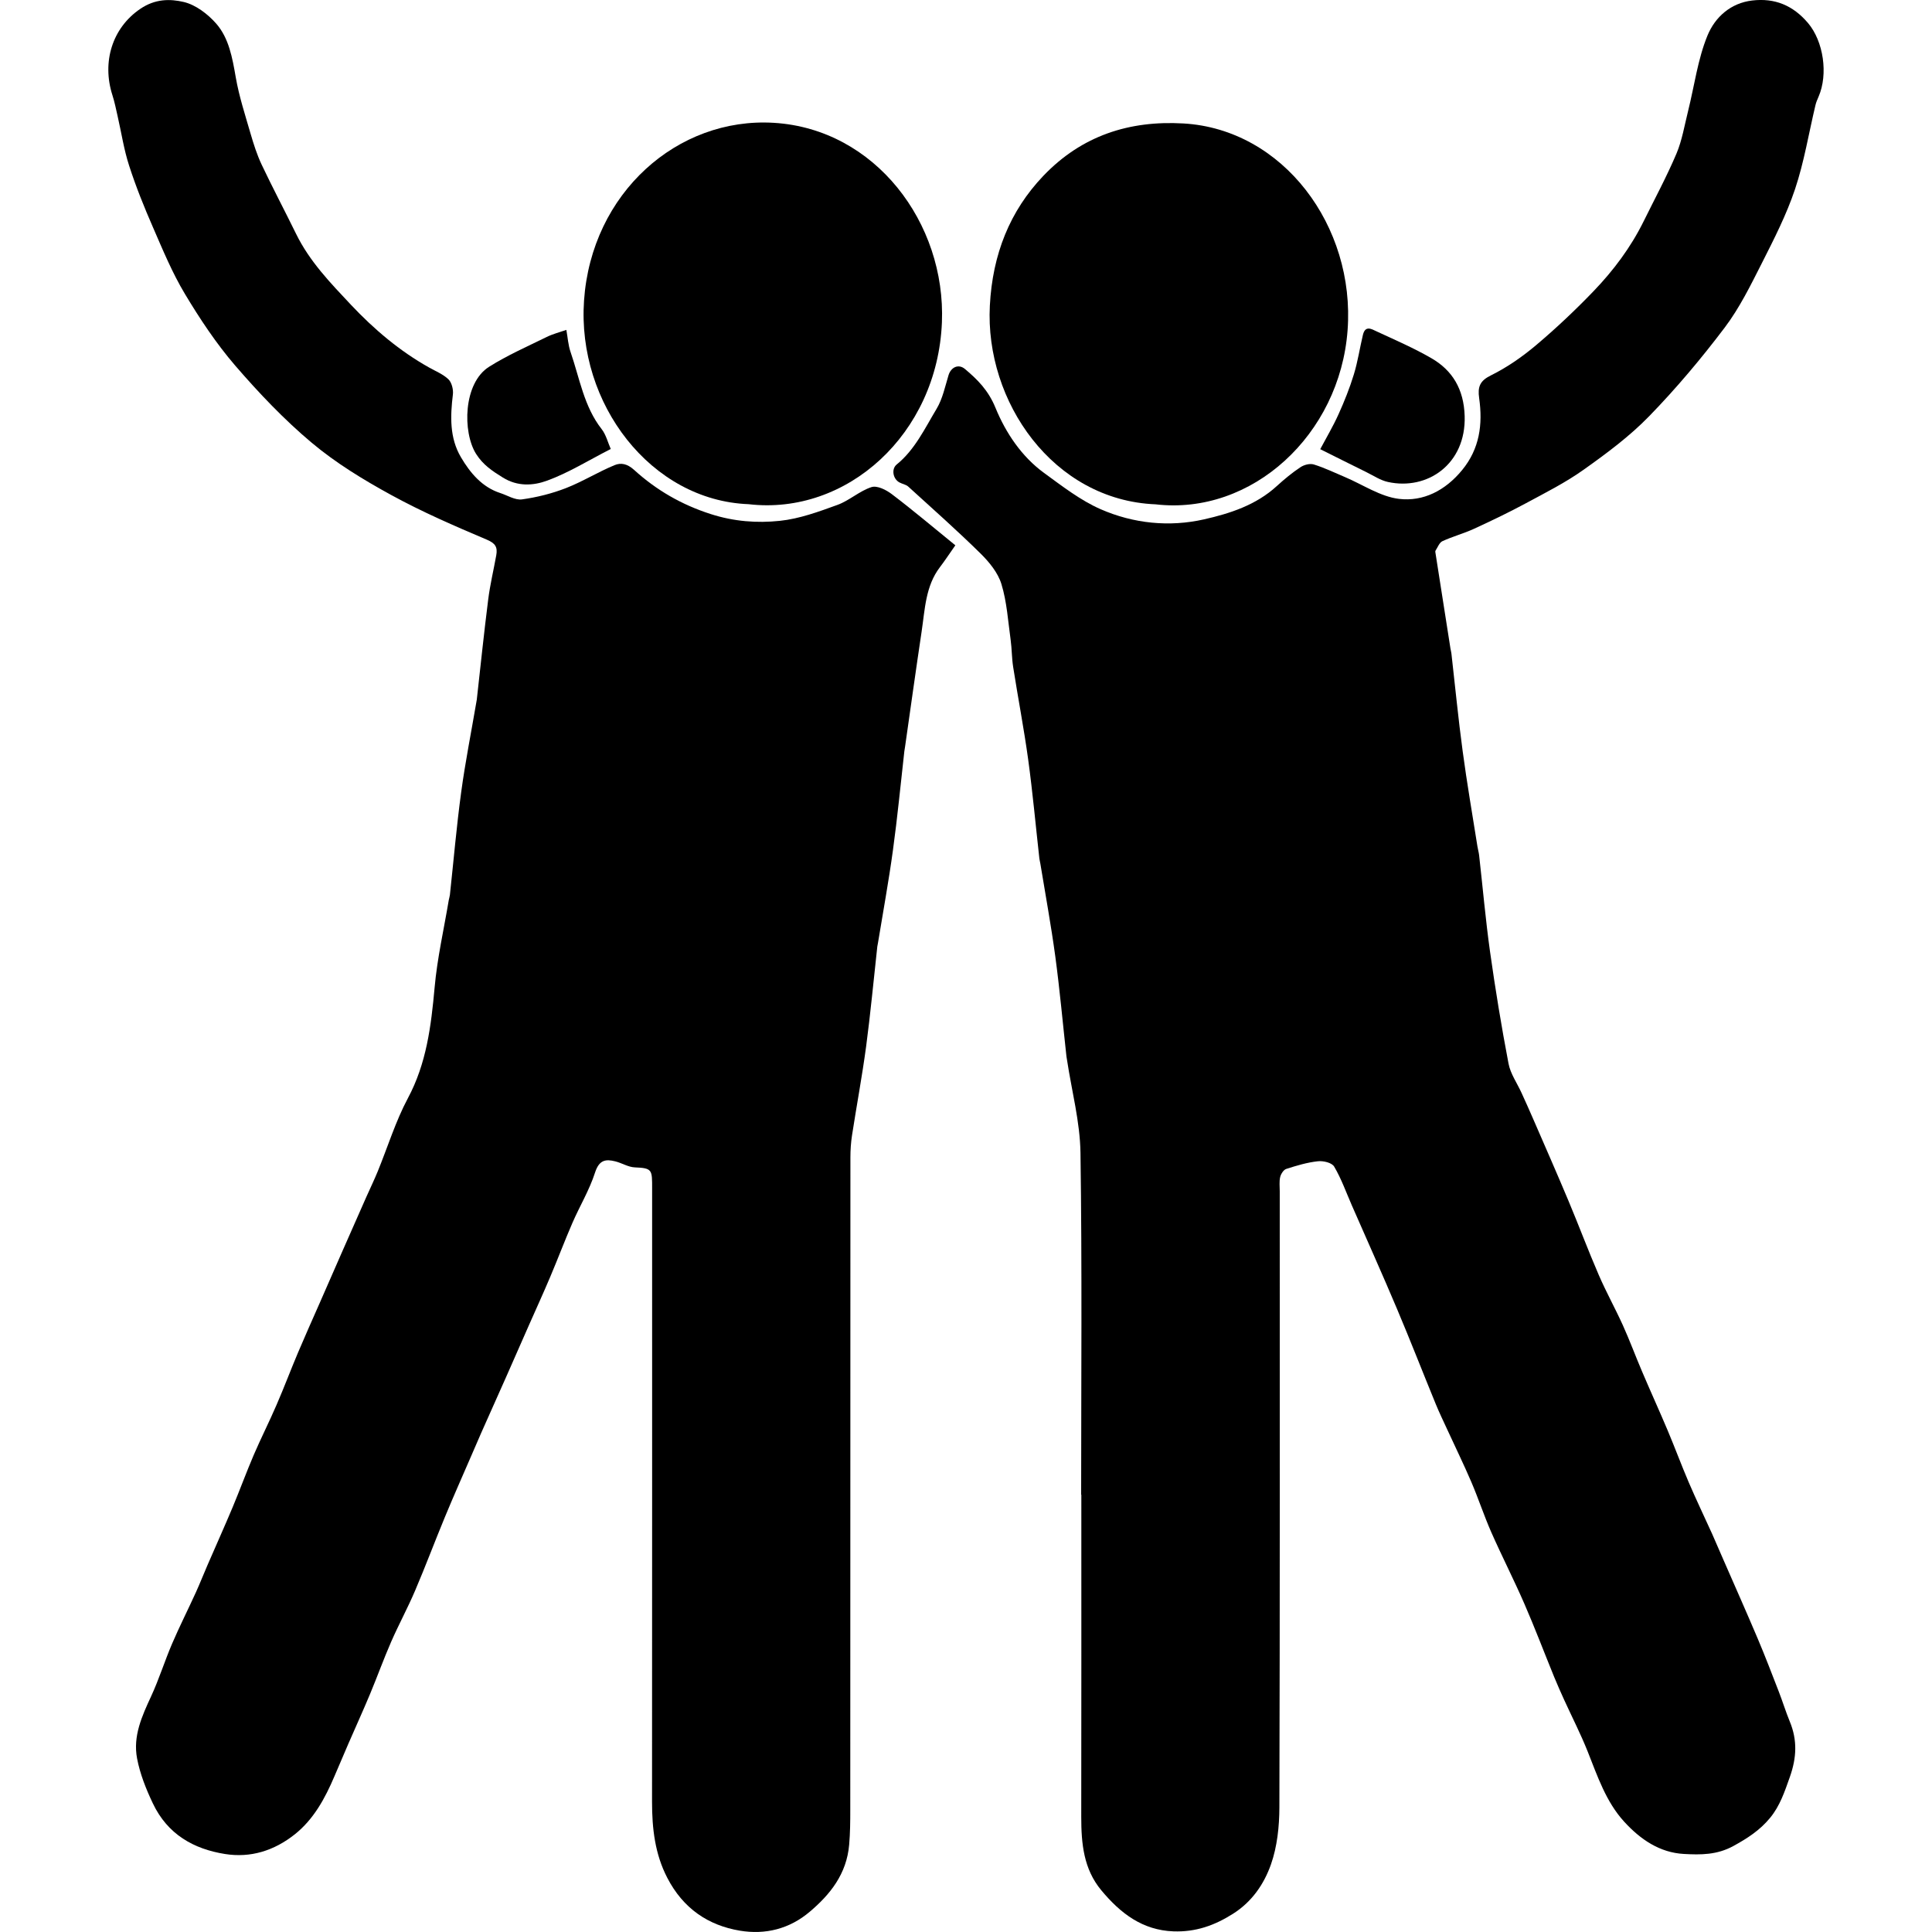
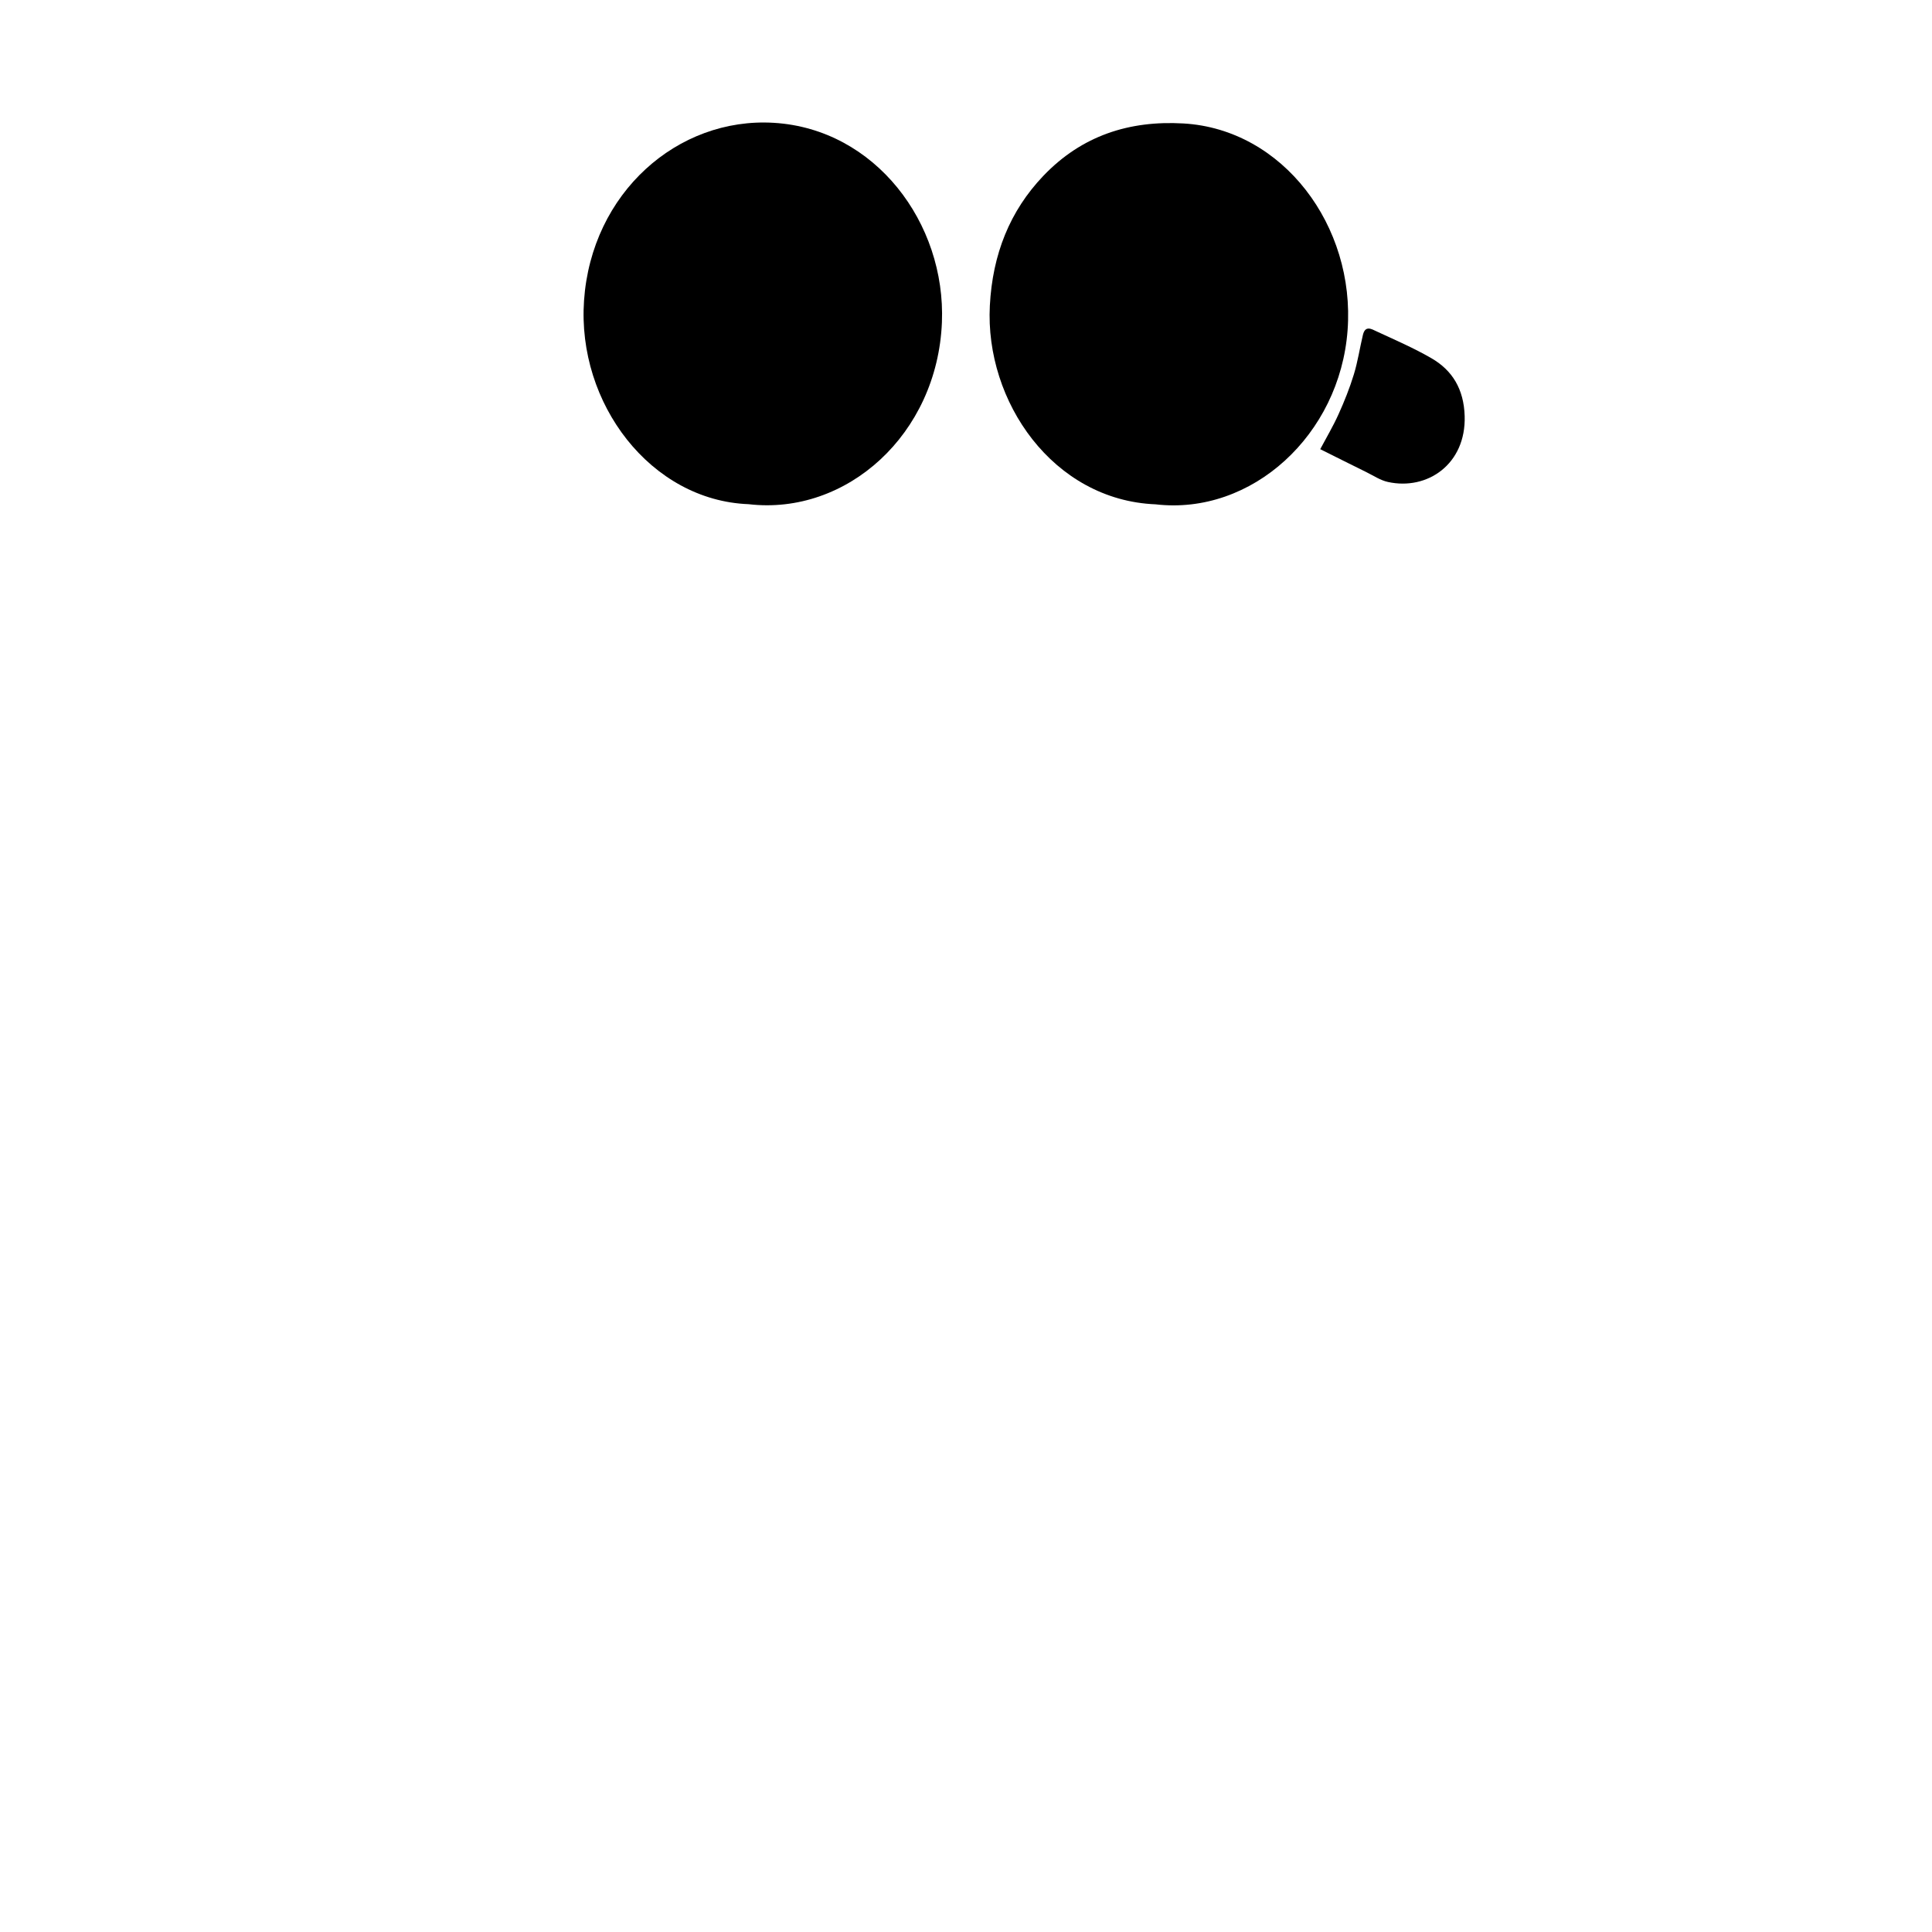
<svg xmlns="http://www.w3.org/2000/svg" version="1.1" id="Layer_1" x="0px" y="0px" viewBox="0 0 226.772 226.772" style="enable-background:new 0 0 226.772 226.772;" xml:space="preserve">
  <g>
-     <path d="M126.902,175.446c0-13.371,0.114-26.742-0.078-40.114c-0.052-3.641-1.025-7.26-1.576-10.89   c-0.021-0.151-0.057-0.302-0.073-0.452c-0.432-3.916-0.785-7.848-1.311-11.754c-0.494-3.641-1.16-7.25-1.753-10.875   c-0.031-0.203-0.094-0.4-0.114-0.598c-0.432-3.869-0.785-7.749-1.311-11.603c-0.499-3.635-1.196-7.239-1.763-10.864   c-0.166-1.051-0.151-2.127-0.296-3.183c-0.307-2.2-0.442-4.467-1.082-6.553c-0.411-1.347-1.446-2.6-2.46-3.599   c-2.746-2.704-5.627-5.253-8.472-7.843c-0.276-0.25-0.697-0.307-1.035-0.489c-0.765-0.406-0.983-1.576-0.322-2.112   c2.132-1.727,3.303-4.244,4.691-6.553c0.687-1.149,0.983-2.58,1.383-3.906c0.286-0.957,1.17-1.383,1.929-0.749   c1.482,1.243,2.741,2.496,3.583,4.545c1.217,2.975,3.089,5.752,5.705,7.656c2.132,1.555,4.28,3.224,6.641,4.259   c3.875,1.695,8.082,2.112,12.144,1.191c3.001-0.681,6.08-1.654,8.545-3.916c0.874-0.796,1.789-1.555,2.762-2.2   c0.432-0.291,1.113-0.468,1.581-0.322c1.248,0.385,2.439,0.967,3.651,1.477c2.112,0.895,4.171,2.304,6.345,2.559   c2.829,0.338,5.424-0.962,7.411-3.391c2.033-2.476,2.434-5.336,1.992-8.436c-0.192-1.326,0.088-2.033,1.368-2.663   c1.877-0.926,3.661-2.164,5.289-3.531c2.361-1.992,4.629-4.129,6.782-6.371c2.314-2.408,4.343-5.102,5.866-8.186   c1.3-2.637,2.699-5.227,3.849-7.936c0.666-1.571,0.952-3.339,1.373-5.024c0.738-2.959,1.134-6.075,2.273-8.847   c0.895-2.174,2.725-3.817,5.253-4.114c2.637-0.307,4.774,0.556,6.548,2.647c1.815,2.143,2.387,5.996,1.238,8.644   c-0.14,0.322-0.286,0.65-0.364,0.988c-0.785,3.297-1.331,6.678-2.398,9.866c-1.004,3.001-2.46,5.846-3.885,8.664   c-1.321,2.606-2.632,5.284-4.358,7.567c-2.756,3.646-5.71,7.161-8.867,10.407c-2.314,2.382-5.008,4.379-7.697,6.288   c-2.148,1.529-4.52,2.72-6.834,3.968c-1.987,1.071-4.02,2.044-6.069,2.985c-1.196,0.546-2.486,0.889-3.682,1.441   c-0.354,0.161-0.557,0.728-0.811,1.118c-0.042,0.068-0.01,0.203,0.005,0.302c0.582,3.729,1.17,7.453,1.753,11.182   c0.031,0.198,0.094,0.395,0.114,0.598c0.437,3.812,0.801,7.63,1.316,11.431c0.499,3.745,1.149,7.468,1.737,11.202   c0.052,0.348,0.161,0.692,0.198,1.045c0.426,3.765,0.754,7.546,1.279,11.296c0.619,4.395,1.337,8.779,2.169,13.132   c0.229,1.217,1.014,2.309,1.534,3.459c0.468,1.03,0.936,2.06,1.383,3.1c1.389,3.204,2.798,6.397,4.145,9.616   c1.201,2.86,2.288,5.778,3.521,8.623c0.869,2.018,1.94,3.937,2.845,5.939c0.806,1.784,1.482,3.625,2.252,5.424   c0.983,2.309,2.023,4.592,3.001,6.907c0.853,2.023,1.617,4.093,2.481,6.111c0.874,2.034,1.831,4.031,2.746,6.049   c0.442,0.993,0.868,1.992,1.3,2.985c1.352,3.1,2.73,6.189,4.046,9.299c0.863,2.039,1.654,4.109,2.455,6.173   c0.463,1.186,0.832,2.408,1.316,3.578c0.889,2.164,0.796,4.207,0.01,6.449c-0.614,1.737-1.16,3.407-2.325,4.826   c-1.212,1.477-2.678,2.413-4.317,3.313c-1.929,1.056-3.838,1.04-5.809,0.931c-2.829-0.156-5.092-1.69-7.016-3.797   c-2.117-2.32-3.12-5.315-4.275-8.228c-0.822-2.06-1.831-4.031-2.751-6.043c-0.4-0.889-0.806-1.784-1.175-2.689   c-1.17-2.866-2.268-5.768-3.5-8.597c-1.233-2.834-2.642-5.586-3.89-8.41c-0.853-1.94-1.513-3.968-2.351-5.918   c-0.889-2.075-1.883-4.098-2.824-6.153c-0.447-0.973-0.915-1.935-1.321-2.923c-1.534-3.739-3.001-7.51-4.572-11.228   c-1.716-4.067-3.526-8.092-5.294-12.133c-0.671-1.534-1.238-3.136-2.075-4.556c-0.281-0.473-1.29-0.702-1.924-0.629   c-1.253,0.135-2.496,0.51-3.708,0.9c-0.307,0.099-0.619,0.582-0.707,0.947c-0.125,0.53-0.052,1.113-0.052,1.669   c0,24.1,0.026,48.201-0.042,72.301c-0.005,2.247-0.255,4.629-0.988,6.709c-0.827,2.346-2.247,4.4-4.447,5.794   c-2.205,1.399-4.415,2.164-7,2.07c-3.62-0.135-6.199-2.086-8.482-4.837c-2.065-2.491-2.34-5.471-2.34-8.592   c0.021-12.607,0.01-25.219,0.01-37.825C126.917,175.446,126.907,175.446,126.902,175.446" />
-     <path d="M112.135,64.006c-0.713,1.014-1.238,1.82-1.82,2.58c-1.68,2.205-1.747,4.936-2.138,7.546   c-0.671,4.478-1.295,8.971-1.935,13.454c-0.031,0.203-0.068,0.4-0.094,0.603c-0.437,3.864-0.806,7.744-1.337,11.598   c-0.494,3.635-1.16,7.245-1.753,10.864c-0.026,0.151-0.062,0.302-0.083,0.452c-0.432,3.916-0.796,7.848-1.316,11.754   c-0.468,3.485-1.118,6.943-1.654,10.417c-0.13,0.848-0.187,1.716-0.187,2.574c-0.01,25.52-0.005,51.04-0.016,76.566   c0,1.368-0.01,2.746-0.13,4.109c-0.291,3.448-2.247,5.861-4.629,7.874c-2.382,2.023-5.216,2.715-8.196,2.221   c-3.719-0.624-6.657-2.59-8.529-6.215c-1.441-2.782-1.784-5.778-1.784-8.888c0.016-23.996,0.01-47.993,0.01-71.984   c0-2.21,0.047-2.424-2.023-2.507c-0.775-0.026-1.524-0.515-2.304-0.707c-1.103-0.276-1.883-0.198-2.372,1.311   c-0.661,2.054-1.794,3.927-2.658,5.913c-0.9,2.075-1.701,4.202-2.585,6.288c-0.796,1.888-1.649,3.75-2.476,5.622   c-0.915,2.075-1.826,4.15-2.741,6.225c-0.967,2.174-1.94,4.348-2.907,6.522c-0.395,0.9-0.785,1.805-1.175,2.71   c-1.035,2.392-2.096,4.774-3.094,7.187c-1.186,2.866-2.273,5.773-3.49,8.618c-0.869,2.039-1.929,3.984-2.814,6.012   c-0.879,2.013-1.628,4.098-2.476,6.127c-0.817,1.956-1.695,3.88-2.538,5.82c-0.551,1.264-1.087,2.533-1.628,3.802   c-1.113,2.626-2.455,5.081-4.66,6.834c-2.434,1.929-5.19,2.788-8.196,2.309c-3.651-0.582-6.735-2.283-8.472-5.955   c-0.791-1.664-1.503-3.448-1.846-5.263c-0.499-2.616,0.572-4.967,1.649-7.291c0.926-2.002,1.591-4.14,2.46-6.173   c0.874-2.034,1.872-4.005,2.788-6.017c0.484-1.061,0.91-2.158,1.378-3.23c0.978-2.262,1.992-4.504,2.944-6.777   c0.853-2.039,1.612-4.119,2.481-6.147c0.848-1.971,1.82-3.885,2.668-5.856c0.884-2.034,1.664-4.114,2.528-6.158   c0.817-1.929,1.675-3.843,2.517-5.757c0.926-2.117,1.851-4.233,2.782-6.35c0.905-2.06,1.815-4.119,2.725-6.173   c0.442-0.988,0.91-1.961,1.321-2.959c1.175-2.871,2.101-5.898,3.547-8.607c2.179-4.072,2.725-8.451,3.136-12.986   c0.307-3.448,1.092-6.855,1.664-10.277c0.036-0.198,0.104-0.39,0.13-0.593c0.437-4.025,0.78-8.061,1.326-12.066   c0.478-3.537,1.181-7.042,1.779-10.563c0.021-0.099,0.036-0.198,0.052-0.296c0.437-3.911,0.843-7.827,1.337-11.733   c0.218-1.747,0.635-3.469,0.947-5.206c0.177-0.978-0.114-1.415-1.097-1.836c-3.802-1.612-7.609-3.261-11.244-5.253   c-3.24-1.773-6.465-3.734-9.32-6.127c-3.23-2.71-6.199-5.835-8.987-9.065c-2.21-2.569-4.135-5.466-5.903-8.415   c-1.461-2.434-2.574-5.118-3.719-7.754c-1.04-2.377-2.018-4.8-2.819-7.281c-0.614-1.883-0.91-3.885-1.357-5.835   c-0.187-0.827-0.354-1.664-0.614-2.47c-1.233-3.864-0.021-7.874,3.282-10.11c1.727-1.175,3.469-1.191,5.112-0.801   c1.389,0.333,2.798,1.399,3.802,2.543c1.482,1.695,1.893,4.005,2.288,6.293c0.39,2.247,1.108,4.431,1.742,6.626   c0.359,1.233,0.754,2.47,1.295,3.62c1.295,2.736,2.71,5.404,4.041,8.124c1.597,3.261,4.036,5.768,6.428,8.316   c2.746,2.918,5.752,5.456,9.19,7.38c0.775,0.437,1.638,0.78,2.273,1.389c0.374,0.359,0.588,1.191,0.52,1.758   c-0.312,2.564-0.4,5.097,0.931,7.364c1.108,1.888,2.507,3.531,4.613,4.218c0.858,0.276,1.753,0.858,2.564,0.749   c1.747-0.239,3.5-0.681,5.154-1.321c1.95-0.759,3.776-1.898,5.716-2.699c0.728-0.302,1.477-0.182,2.294,0.562   c2.626,2.387,5.586,4.088,8.987,5.18c2.741,0.879,5.424,1.077,8.118,0.796c2.294-0.239,4.556-1.071,6.761-1.872   c1.389-0.504,2.59-1.633,3.989-2.086c0.671-0.213,1.721,0.317,2.392,0.827C107.143,59.871,109.514,61.874,112.135,64.006" />
    <path d="M87.858,59.179C76.4,58.737,67.715,47.378,68.552,35.276c0.874-12.622,10.968-21.542,22.275-20.86   c11.905,0.718,20.205,11.769,19.732,23.424C110.023,50.988,99.367,60.531,87.858,59.179" />
    <path d="M135.631,59.196c-11.993-0.489-20.033-12.045-19.446-23.315c0.312-6.033,2.351-11.124,6.277-15.238   c4.514-4.727,10.089-6.517,16.434-6.153c11.717,0.671,20.189,12.066,19.279,24.272C157.267,51.036,146.943,60.517,135.631,59.196" />
-     <path d="M71.688,52.701c-2.6,1.326-4.946,2.793-7.463,3.713c-1.623,0.598-3.474,0.718-5.206-0.364   c-1.217-0.754-2.32-1.477-3.141-2.777c-1.602-2.548-1.513-8.311,1.534-10.225c2.153-1.357,4.488-2.377,6.766-3.5   c0.733-0.359,1.529-0.556,2.299-0.827c0.161,0.874,0.213,1.789,0.499,2.611c1.061,3.074,1.571,6.392,3.635,9.023   C71.137,51.026,71.36,51.962,71.688,52.701" />
    <path d="M154.964,52.723c0.713-1.342,1.508-2.678,2.148-4.098c0.686-1.519,1.311-3.079,1.799-4.676   c0.463-1.513,0.697-3.105,1.066-4.65c0.276-1.139,1.025-0.676,1.586-0.411c2.169,1.009,4.374,1.955,6.449,3.157   c2.465,1.42,3.812,3.635,3.906,6.792c0.172,5.643-4.384,8.753-9.008,7.734c-0.884-0.192-1.706-0.749-2.543-1.16   C158.651,54.569,156.94,53.706,154.964,52.723" />
  </g>
</svg>